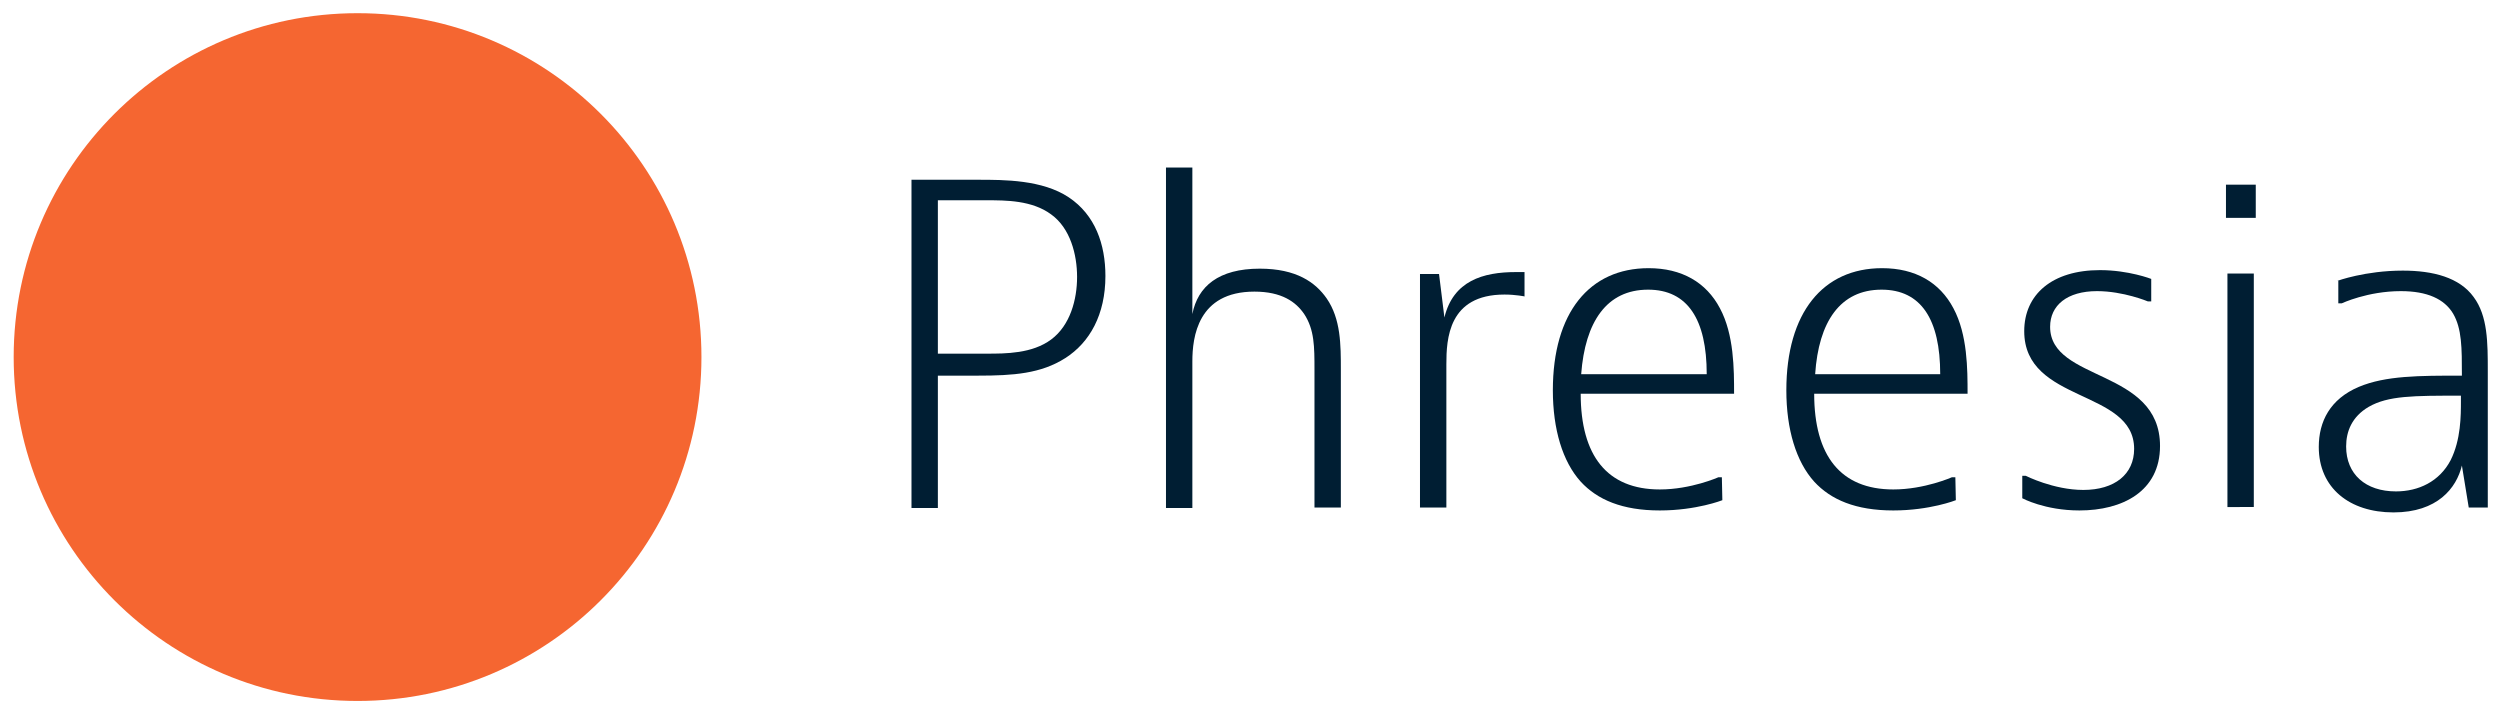
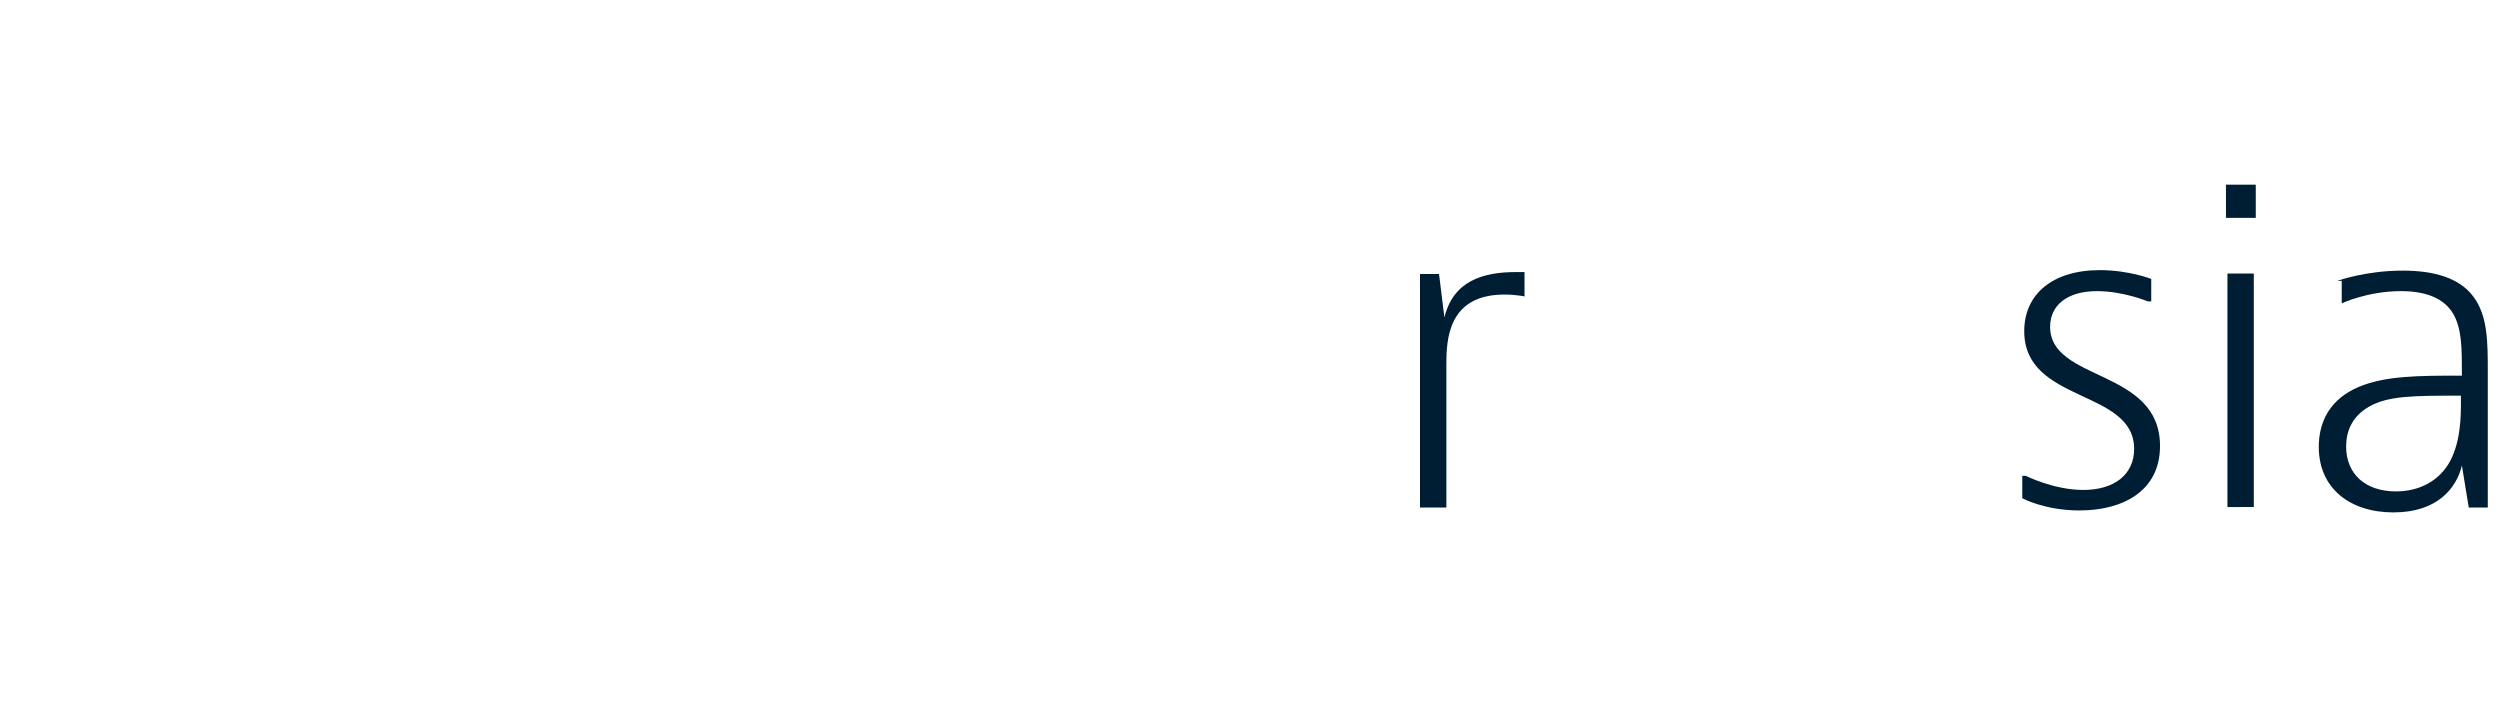
<svg xmlns="http://www.w3.org/2000/svg" version="1.1" id="Layer_1" x="0px" y="0px" viewBox="0 0 511.8 147.4" style="enable-background:new 0 0 511.8 147.4;" xml:space="preserve">
  <style type="text/css">
	.st0{fill:#F56631;}
	.st1{fill:#001E33;}
</style>
  <g>
-     <path class="st0" d="M143.6,73.1c0,38.9-31.5,70.4-70.4,70.4S2.8,112,2.8,73.1S34.3,2.7,73.2,2.7S143.6,34.2,143.6,73.1z" />
    <g>
      <g>
-         <path class="st1" d="M200.2,36.8c5.4,0,13.2,0,18.6,3.6s7.5,9.6,7.5,16.1c0,7.9-3.2,13.6-8.2,16.8s-10.7,3.6-17.8,3.6H192V104     h-5.4V36.8H200.2z M192,72.4h10c3.9,0,9.3,0,13.2-2.9c3.9-2.9,5.3-8.2,5.3-12.8c0-4.6-1.4-10-5.3-12.8C211.3,41,205.9,41,202,41     h-10L192,72.4L192,72.4z" />
-         <path class="st1" d="M244.1,34.3v30c1.1-5.7,5.4-9.3,13.8-9.3c7.5,0,11.4,2.8,13.7,6.1c2.9,4.2,2.9,9.5,2.9,14.6v28.2h-5.4V75.7     c0-4.7,0-8.2-2.1-11.4c-1.7-2.5-4.6-4.6-10.2-4.6c-11.6,0-12.7,9.3-12.7,14.3v30h-5.4V34.3H244.1z" />
        <path class="st1" d="M312.2,60.7c0,0-1.9-0.4-4.2-0.4c-11.5,0-11.9,9.1-11.9,14.3v29.3h-5.4V56.1h3.9l1.1,8.9     c1.8-7.5,7.9-9.3,14.6-9.3h1.8v5H312.2z" />
-         <path class="st1" d="M352.6,102.4c0,0-5.3,2.1-12.8,2.1c-7.7,0-12.8-2.2-16.2-5.9c-3.7-4.1-5.7-10.7-5.7-18.7     c0-15.9,7.5-25,19.6-25c6.8,0,11.8,2.9,14.6,8.2c2.9,5.4,2.9,12.5,2.9,17.5h-31.4c0,12.7,5.4,19.6,16.2,19.6c6.4,0,12-2.5,12-2.5     h0.7L352.6,102.4L352.6,102.4z M349.4,76.6c0-11.2-3.9-17.3-12-17.3c-8.5,0-12.9,6.6-13.7,17.3C323.7,76.6,349.4,76.6,349.4,76.6     z" />
-         <path class="st1" d="M400.4,102.4c0,0-5.3,2.1-12.8,2.1c-7.7,0-12.8-2.2-16.2-5.9c-3.7-4.1-5.7-10.7-5.7-18.7     c0-15.9,7.5-25,19.6-25c6.8,0,11.8,2.9,14.6,8.2c2.9,5.4,2.9,12.5,2.9,17.5h-31.4c0,12.7,5.4,19.6,16.2,19.6c6.4,0,12-2.5,12-2.5     h0.7L400.4,102.4L400.4,102.4z M397.2,76.6c0-11.2-3.9-17.3-12-17.3c-8.5,0-12.9,6.6-13.6,17.3C371.6,76.6,397.2,76.6,397.2,76.6     z" />
        <path class="st1" d="M440.4,61.7h-0.7c0,0-5-2.1-10.4-2.1c-6.1,0-9.6,2.9-9.6,7.3c0,11.3,22.5,8.5,22.5,24.4     c0,9.3-7.7,13.2-16.5,13.2c-7.1,0-11.7-2.5-11.7-2.5v-4.6h0.7c0,0,5.7,2.9,11.8,2.9c6.4,0,10.4-3.2,10.4-8.4     c0-12.3-22.5-9.3-22.5-24.1c0-7.5,5.7-12.5,15.5-12.5c5.9,0,10.5,1.8,10.5,1.8L440.4,61.7L440.4,61.7z" />
        <path class="st1" d="M461.8,37.8v6.8h-6.1v-6.8H461.8z M461.4,56v47.8H456V56H461.4z" />
-         <path class="st1" d="M478.5,57.5c0,0,5.7-2.1,13.4-2.1c6.2,0,11.6,1.4,14.5,5.4c2.9,3.9,2.9,9.3,2.9,15.3v27.8h-3.9l-1.4-8.6     c-1.1,4.6-5,9.6-14,9.6s-15.3-5-15.3-13.4c0-5.2,2.3-9.8,8.2-12.3c5.5-2.3,12.3-2.3,21.1-2.3c0-5.7,0-9.6-1.8-12.7     c-1.8-3-5.3-4.6-10.7-4.6c-6.8,0-12.1,2.5-12.1,2.5h-0.7v-4.6H478.5z M490.5,100.6c4.6,0,8.9-2,11.2-6.4     c2.1-4.2,2.1-9.1,2.1-12.1V81c-9.8,0-14.9,0-18.9,2.3c-3.4,2-4.6,5-4.6,8.1C480.3,97.1,484.3,100.6,490.5,100.6z" />
+         <path class="st1" d="M478.5,57.5c0,0,5.7-2.1,13.4-2.1c6.2,0,11.6,1.4,14.5,5.4c2.9,3.9,2.9,9.3,2.9,15.3v27.8h-3.9l-1.4-8.6     c-1.1,4.6-5,9.6-14,9.6s-15.3-5-15.3-13.4c0-5.2,2.3-9.8,8.2-12.3c5.5-2.3,12.3-2.3,21.1-2.3c0-5.7,0-9.6-1.8-12.7     c-1.8-3-5.3-4.6-10.7-4.6c-6.8,0-12.1,2.5-12.1,2.5v-4.6H478.5z M490.5,100.6c4.6,0,8.9-2,11.2-6.4     c2.1-4.2,2.1-9.1,2.1-12.1V81c-9.8,0-14.9,0-18.9,2.3c-3.4,2-4.6,5-4.6,8.1C480.3,97.1,484.3,100.6,490.5,100.6z" />
      </g>
    </g>
  </g>
</svg>